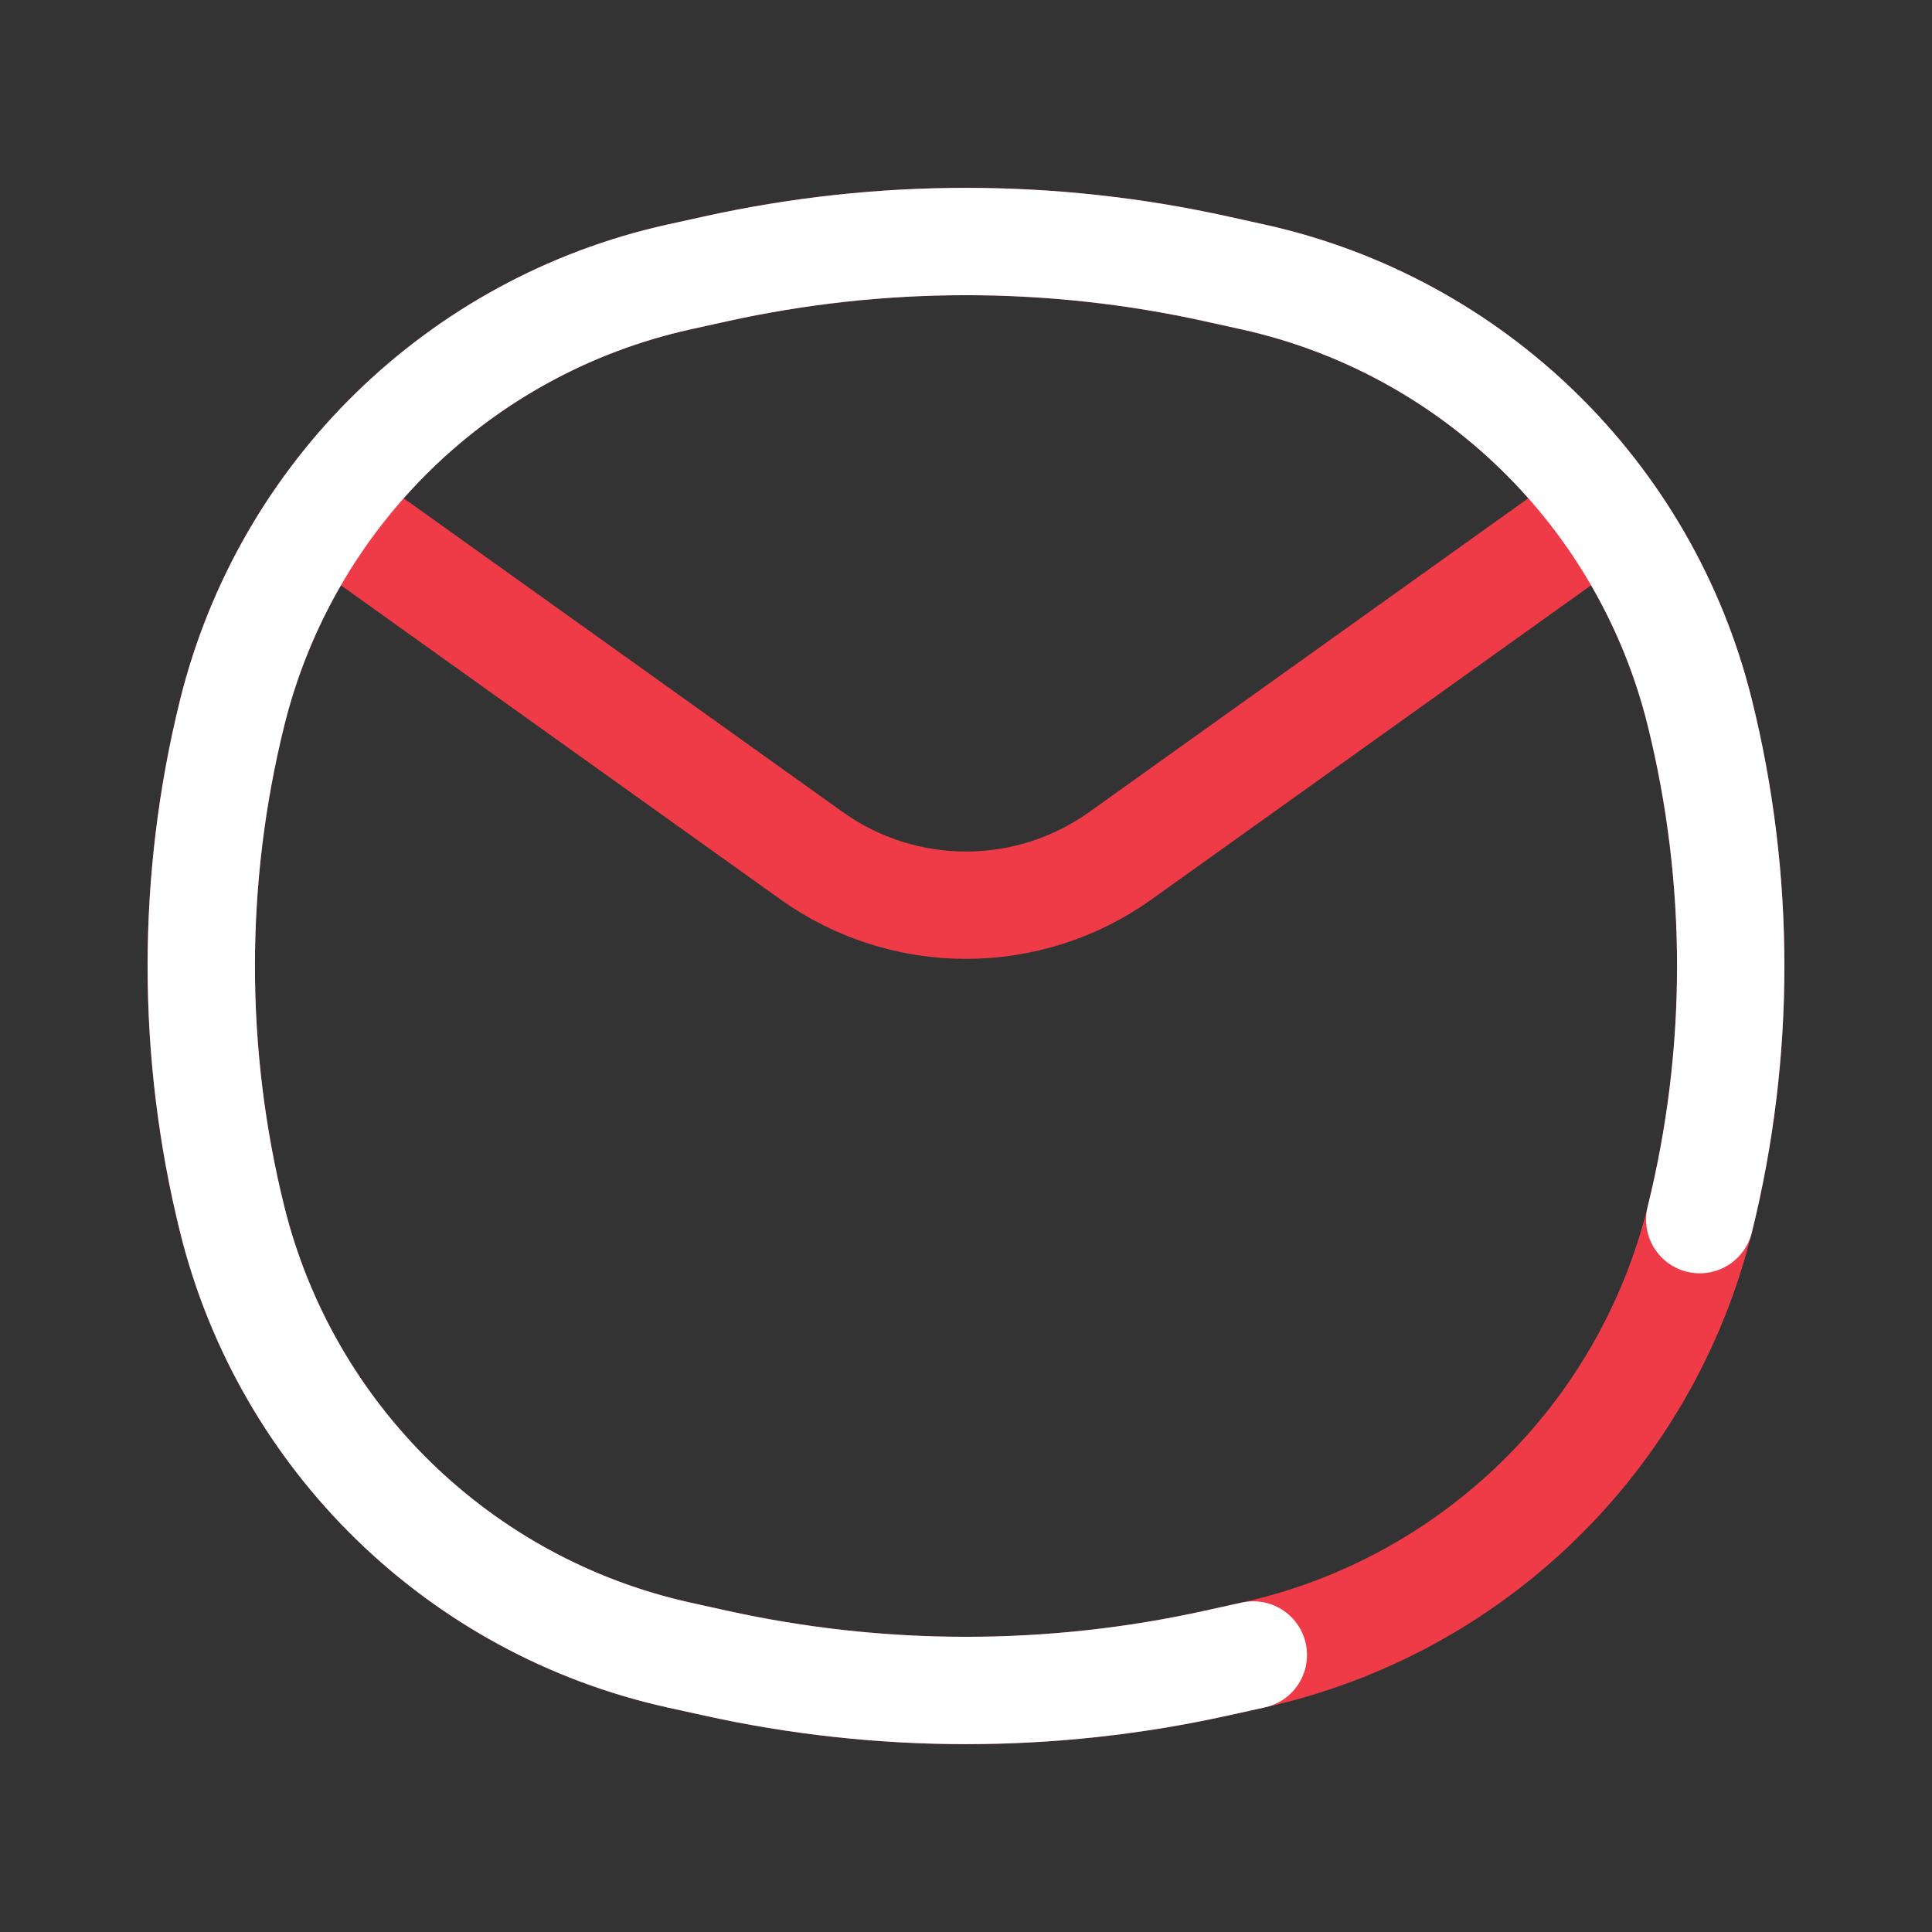
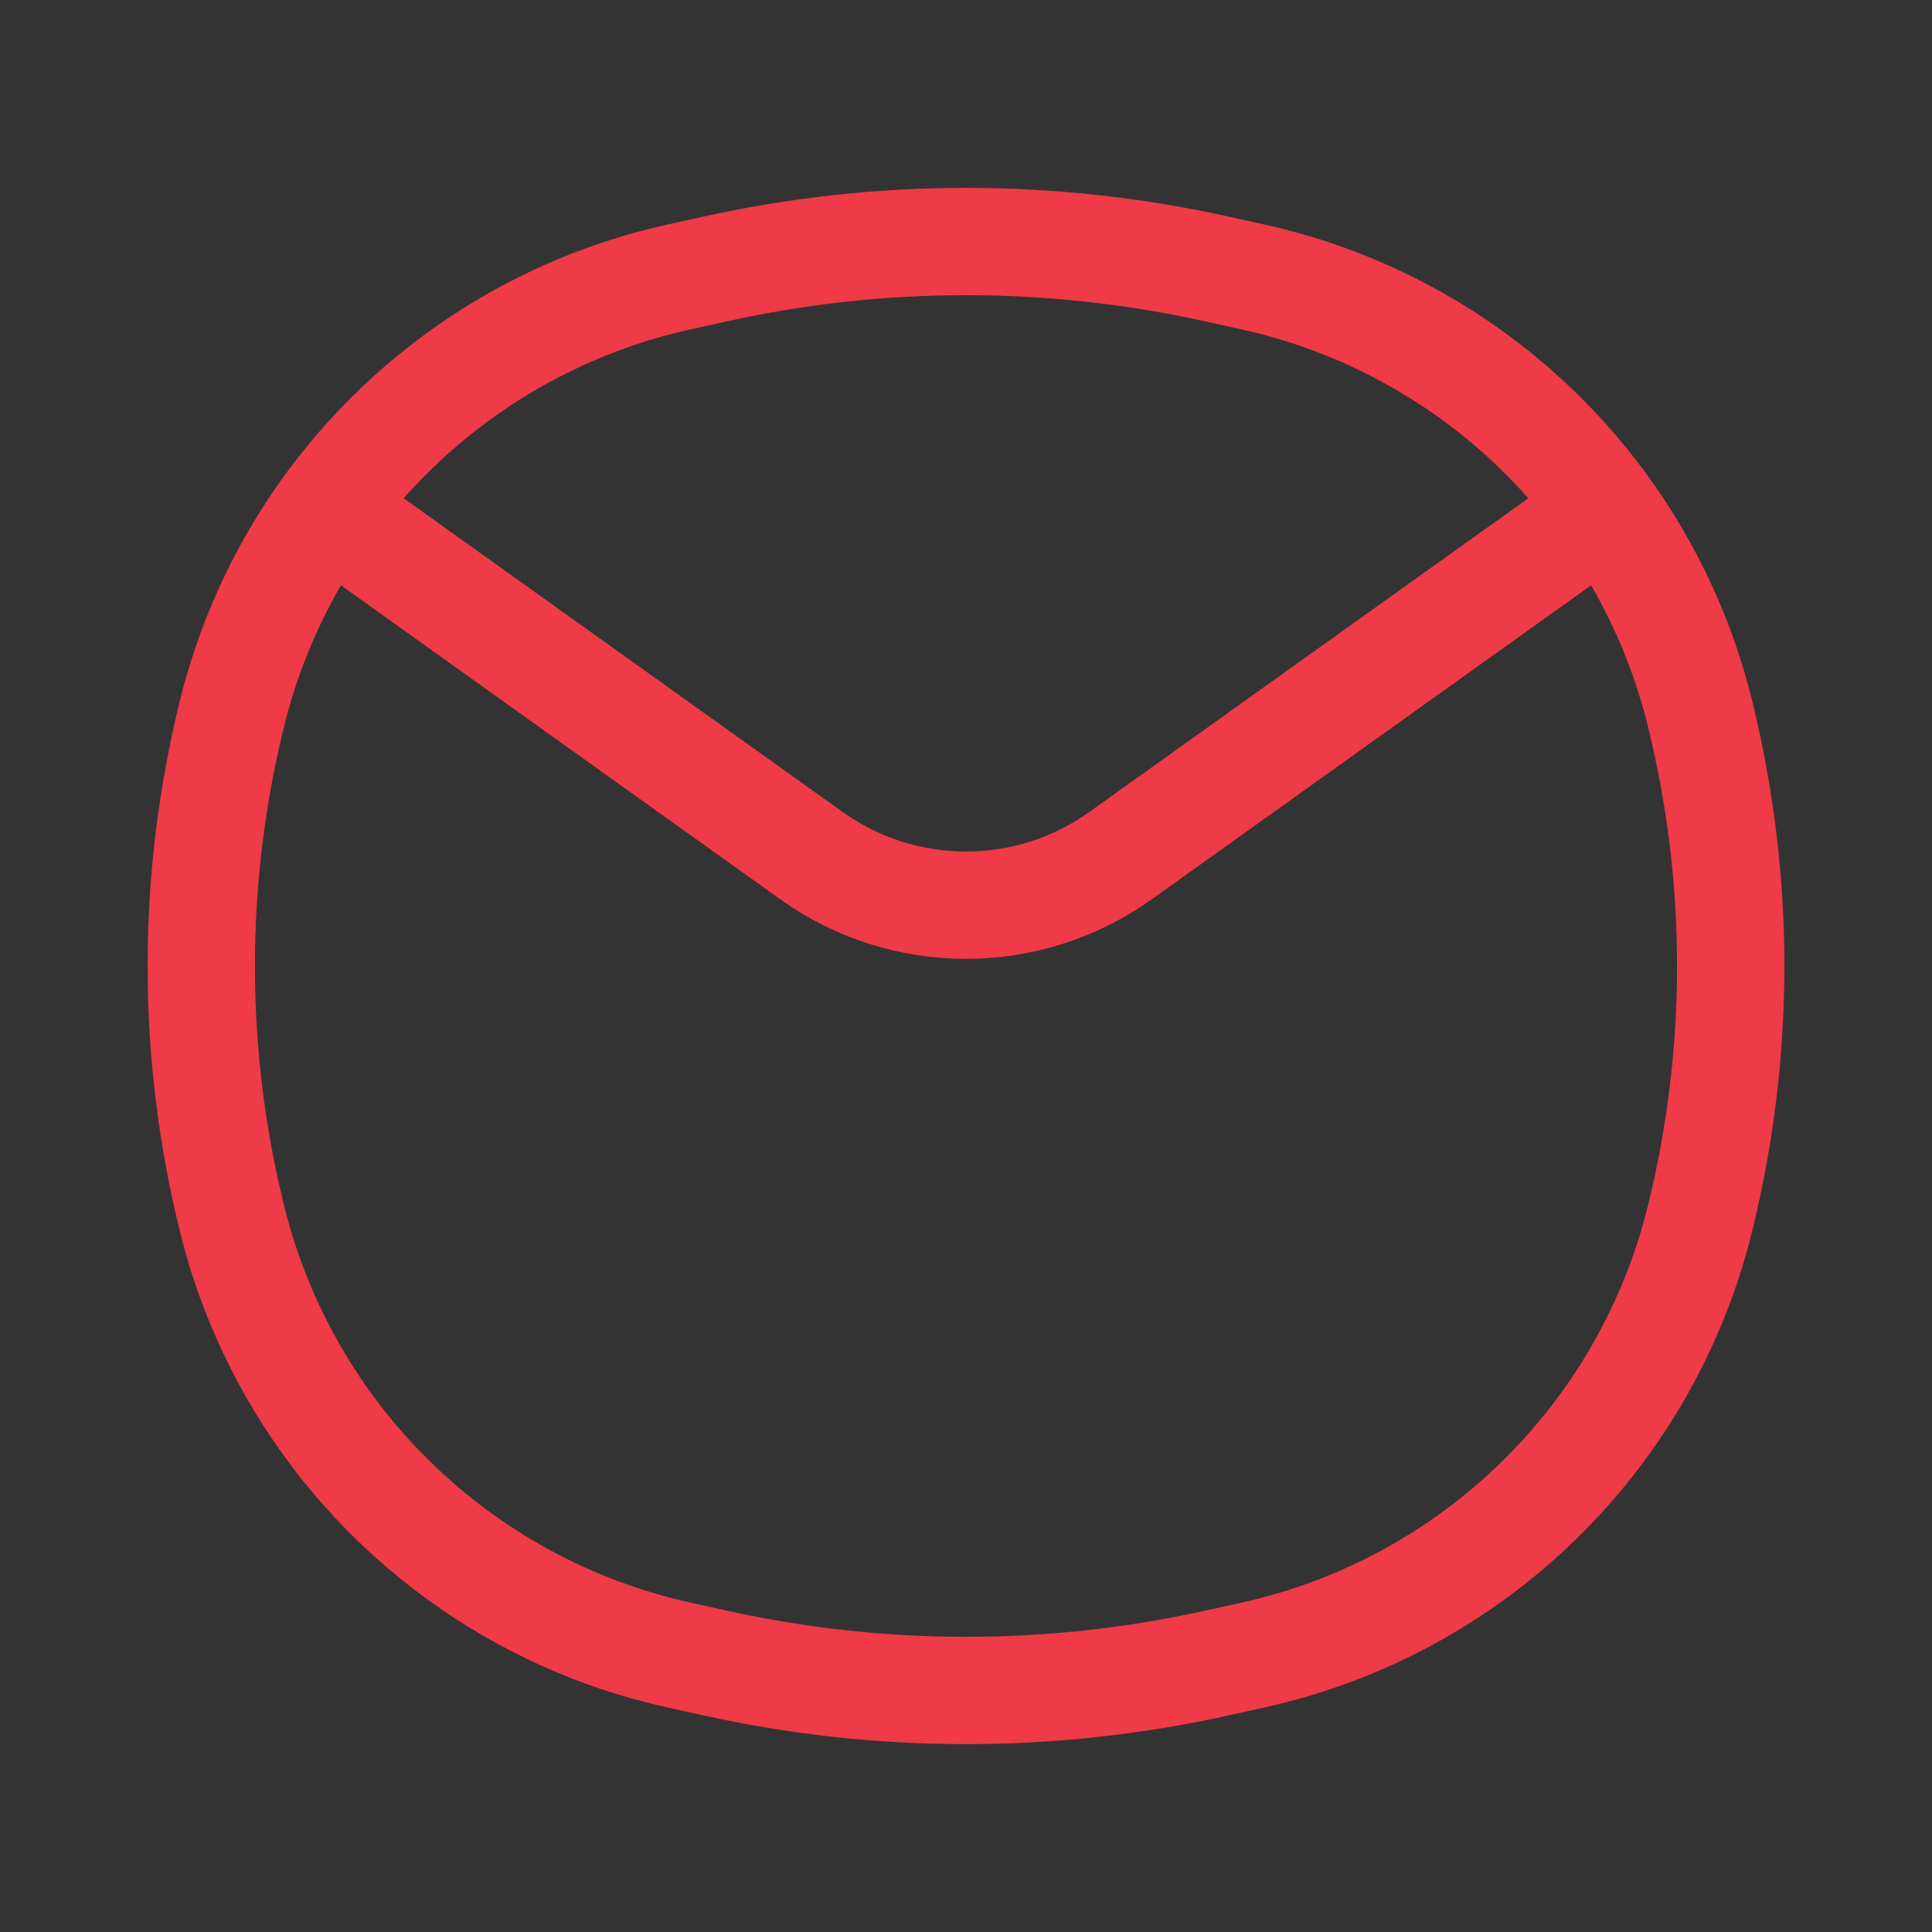
<svg xmlns="http://www.w3.org/2000/svg" width="18" height="18" viewBox="0 0 18 18" fill="none">
  <rect x="0" y="0" width="18" height="18" fill="#333333" stroke="none" />
  <path d="M3.227 4.875L7.562 7.973C8.422 8.587 9.578 8.587 10.438 7.973L14.773 4.875" stroke="#EF3A48" stroke-linecap="round" />
  <path d="M2.164 6.637C2.669 4.605 4.28 3.034 6.323 2.581L6.663 2.506C8.202 2.165 9.798 2.165 11.337 2.506L11.677 2.581C13.72 3.034 15.332 4.605 15.836 6.637C16.221 8.189 16.221 9.811 15.836 11.363C15.332 13.395 13.72 14.966 11.677 15.419L11.337 15.494C9.798 15.835 8.202 15.835 6.663 15.494L6.323 15.419C4.28 14.966 2.669 13.395 2.164 11.363C1.779 9.811 1.779 8.189 2.164 6.637Z" stroke="#EF3A48" stroke-linecap="round" />
-   <path d="M15.836 11.363C16.221 9.811 16.221 8.189 15.836 6.637C15.332 4.605 13.72 3.034 11.677 2.581L11.337 2.506C9.798 2.165 8.202 2.165 6.663 2.506L6.323 2.581C4.28 3.034 2.669 4.605 2.164 6.637C1.779 8.189 1.779 9.811 2.164 11.363C2.669 13.395 4.28 14.966 6.323 15.419L6.663 15.494C8.202 15.835 9.798 15.835 11.337 15.494L11.677 15.419" stroke="white" stroke-linecap="round" />
</svg>